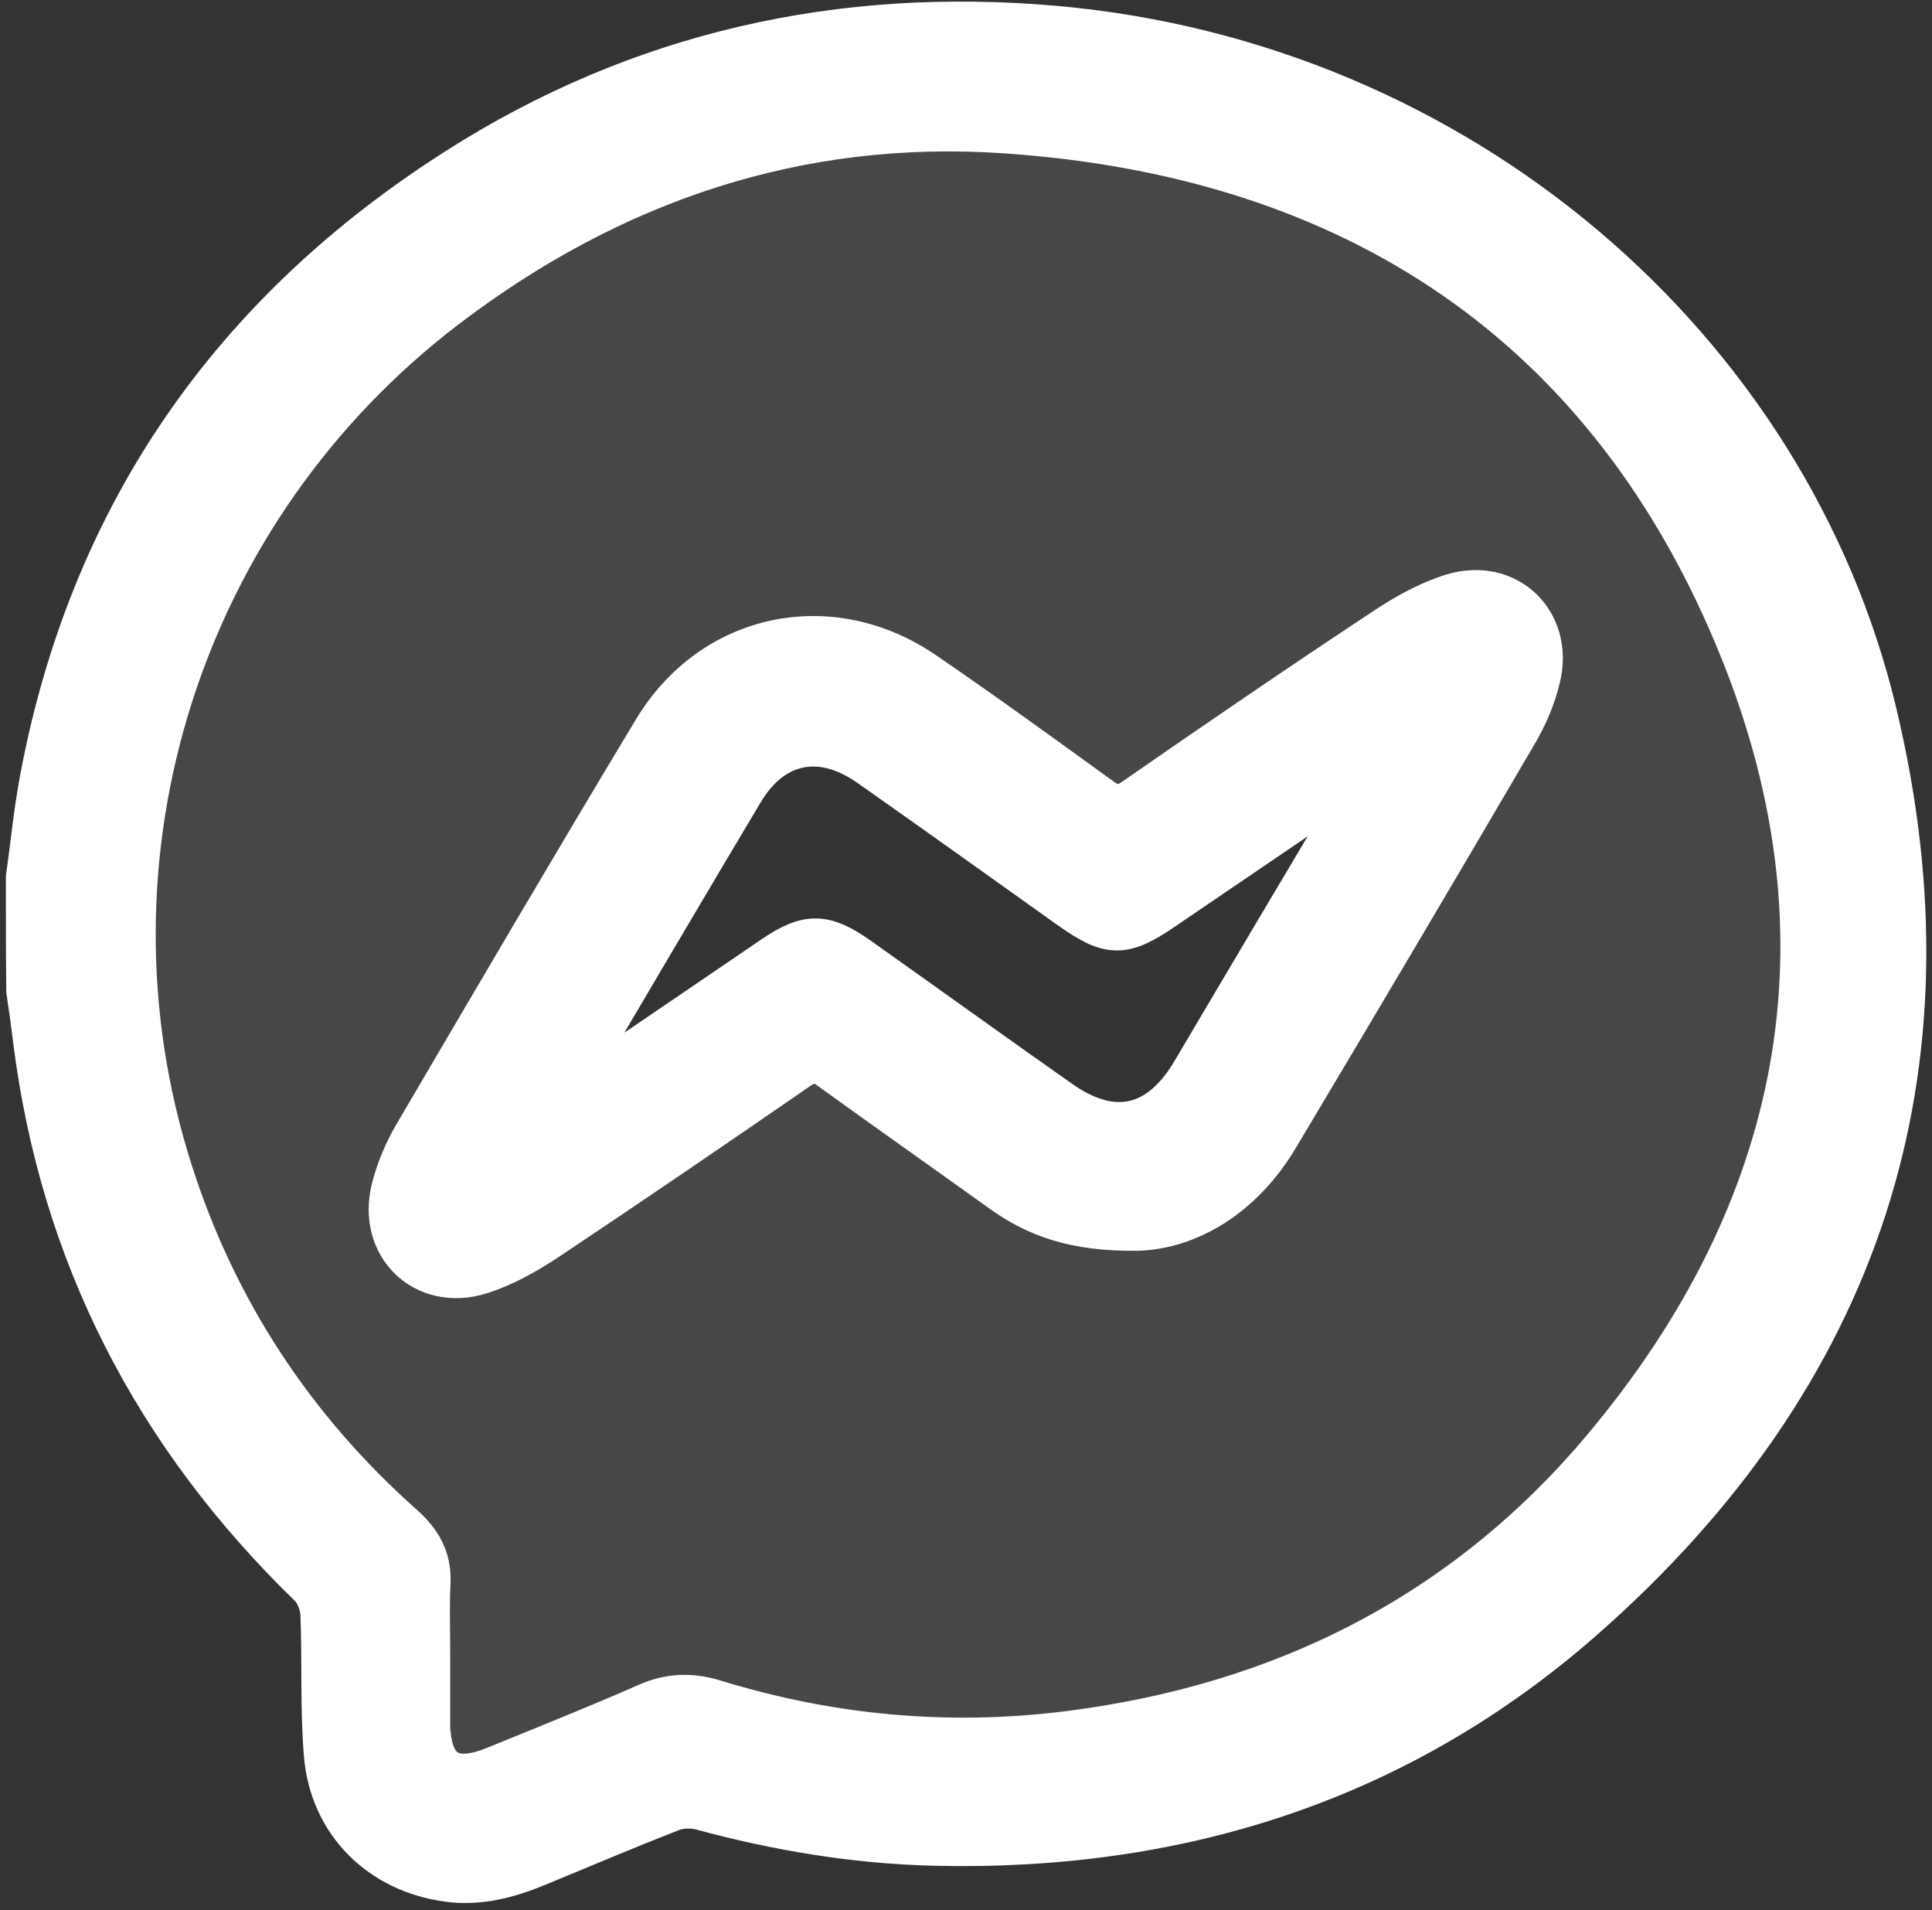
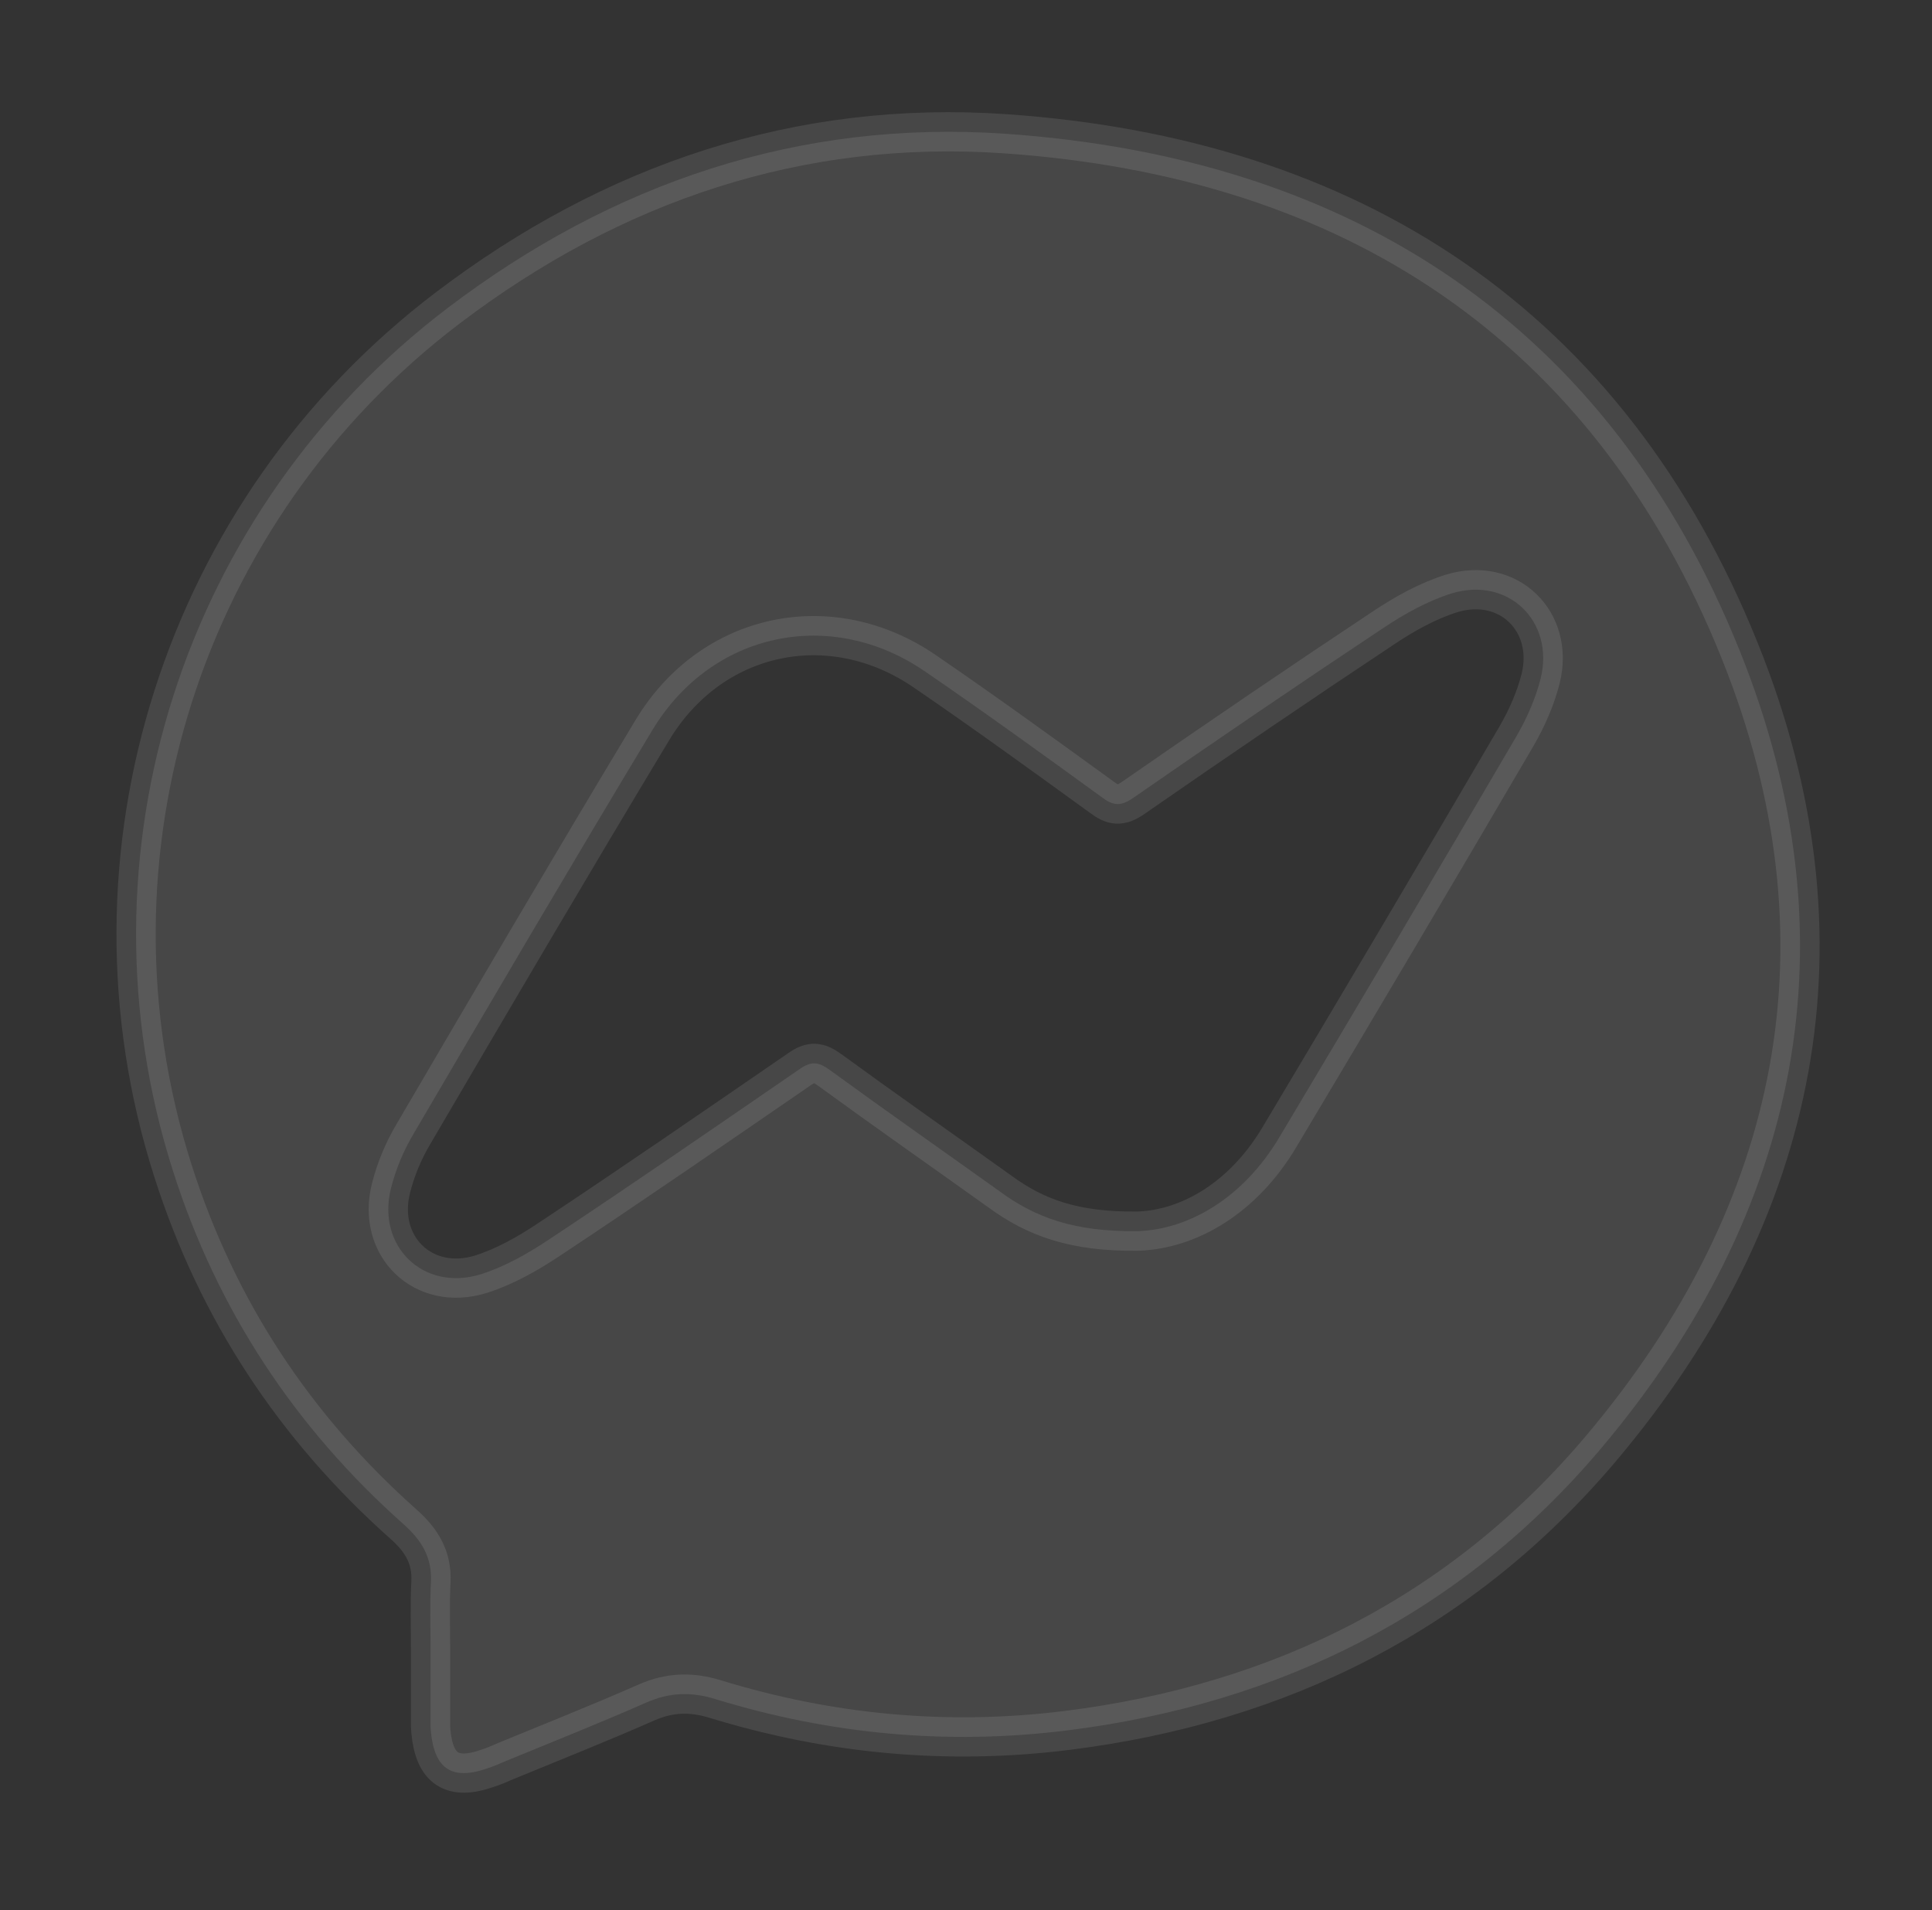
<svg xmlns="http://www.w3.org/2000/svg" version="1.1" id="Layer_1" x="0px" y="0px" viewBox="0 0 492.7 487" style="enable-background:new 0 0 492.7 487;" xml:space="preserve">
  <rect x="0" y="0" width="492.7" height="487" fill="#333333" stroke="none" />
  <style type="text/css">
	.st0{fill:#FFFFFF;stroke:#FFFFFF;stroke-width:10;stroke-miterlimit:10;}
	.st1{opacity:0.1;fill:#FFFFFF;stroke:#FFFFFF;stroke-width:10;stroke-miterlimit:10;}
</style>
  <g>
-     <path class="st0" d="M6.5,223.7c1.2-8.5,2-17,3.6-25.4C22.8,131,58.9,79.3,116.4,42.7C163,13,214.4,1.6,269.3,6.5   c102.9,9.2,187.1,81.8,209.4,175.1c21.9,91.4-4.1,169.3-74.4,231.2c-47.1,41.5-103.5,59.4-166.1,57.9c-20.2-0.5-40-3.8-59.5-9.1   c-2.3-0.6-5.3-0.5-7.5,0.4c-11.5,4.5-22.8,9.3-34.2,14c-7.3,3-14.8,5-22.8,3.9c-17.4-2.3-30.2-14.9-31.7-32.4   c-1-11.9-0.4-24-0.9-36c-0.1-2.3-1.2-5.2-2.8-6.8c-39.6-38.4-63.6-84.7-70.5-139.6c-0.5-4.2-1.1-8.3-1.7-12.5   C6.5,243.1,6.5,233.4,6.5,223.7z M109.8,420.6c0,6.6,0,13.1,0,19.7c0,0.5,0,0.9,0.1,1.4c0.8,9.4,5.4,12.3,14.3,9.3   c1.6-0.6,3.2-1.3,4.8-1.9c12-4.9,24-9.7,35.8-14.9c5.9-2.6,11.4-2.8,17.6-0.9c29.3,9,59.2,11.8,89.7,8   c54.5-6.8,100.8-29.9,136.2-71.9c51-60.5,65-129.7,35.4-203.3C410.3,82.9,344.8,40.1,256.3,34.1c-52.5-3.6-100,12.4-142.1,44.4   c-67.6,51.4-95.8,139.6-70.1,220c11.3,35.4,31.1,65.5,58.9,90.2c4.5,4,7.1,8.4,6.9,14.6C109.6,409,109.8,414.8,109.8,420.6z" />
    <path class="st1" d="M109.8,420.6c0-5.8-0.2-11.6,0.1-17.3c0.3-6.2-2.4-10.6-6.9-14.6c-27.8-24.7-47.6-54.7-58.9-90.2   c-25.7-80.5,2.5-168.7,70.1-220c42-31.9,89.6-48,142.1-44.4c88.5,6.1,154,48.8,187.4,131.9c29.6,73.6,15.6,142.8-35.4,203.3   c-35.4,41.9-81.7,65.1-136.2,71.9c-30.5,3.8-60.4,1-89.7-8c-6.2-1.9-11.7-1.7-17.6,0.9c-11.8,5.2-23.9,10-35.8,14.9   c-1.6,0.7-3.2,1.4-4.8,1.9c-8.9,3.1-13.4,0.1-14.3-9.3c0-0.5-0.1-0.9-0.1-1.4C109.8,433.7,109.8,427.2,109.8,420.6z M290.1,313.9   c13.1-0.4,27-8.5,36.2-24c20.3-34,40.5-68.1,60.5-102.3c2.6-4.5,4.8-9.5,6.1-14.6c3.6-14.6-8.3-26.1-22.7-21.7   c-6.1,1.9-12,5.2-17.4,8.8c-21.4,14.2-42.7,28.7-63.9,43.4c-3.2,2.2-5.1,1.9-8-0.3c-14.9-10.8-29.8-21.6-45-32   c-24-16.5-54.4-10.1-69.5,14.9c-20.6,34.2-40.8,68.6-61,103.1c-2.5,4.2-4.5,9-5.7,13.8c-3.7,14.8,8.3,26.4,22.9,21.9   c6-1.9,11.7-5.1,17-8.6c21.6-14.3,42.9-29,64.3-43.7c3-2.1,4.8-1.9,7.7,0.2c14.4,10.5,29,20.7,43.4,31   C264,310.4,273.9,314.1,290.1,313.9z" />
-     <path class="st0" d="M290.1,313.9c-16.3,0.2-26.1-3.5-35.1-10c-14.5-10.4-29-20.6-43.4-31c-2.8-2.1-4.7-2.2-7.7-0.2   c-21.3,14.7-42.7,29.3-64.3,43.7c-5.3,3.5-11,6.7-17,8.6C108,329.5,96,317.9,99.7,303c1.2-4.8,3.2-9.5,5.7-13.8   c20.2-34.4,40.4-68.9,61-103.1c15-25,45.4-31.4,69.5-14.9c15.2,10.4,30.1,21.2,45,32c2.9,2.1,4.8,2.5,8,0.3   c21.2-14.7,42.4-29.2,63.9-43.4c5.4-3.6,11.3-6.9,17.4-8.8c14.4-4.4,26.3,7.1,22.7,21.7c-1.2,5.1-3.4,10.1-6.1,14.6   c-20,34.2-40.2,68.3-60.5,102.3C317.1,305.5,303.2,313.5,290.1,313.9z M347.9,198.3c-0.2-0.2-0.4-0.4-0.6-0.5   c-16.8,11.4-33.5,22.8-50.3,34.2c-10.5,7.2-14.1,7.1-24.4-0.2c-17-12.1-34-24.3-51.1-36.3c-12.2-8.6-24.3-6.1-31.8,6.5   c-14.4,24.1-28.6,48.3-42.9,72.5c-0.6,1.1-1.1,2.2-1.7,3.4c2-0.4,3.3-1.2,4.6-2.1c15.8-10.7,31.5-21.4,47.2-32.1   c8.9-6.1,13.4-6,22.1,0.1c17.2,12.2,34.3,24.5,51.5,36.6c13.3,9.4,24.9,6.9,33.3-7.3c13.9-23.5,27.8-47,41.8-70.4   C346.3,201.3,347.1,199.8,347.9,198.3z" />
  </g>
</svg>